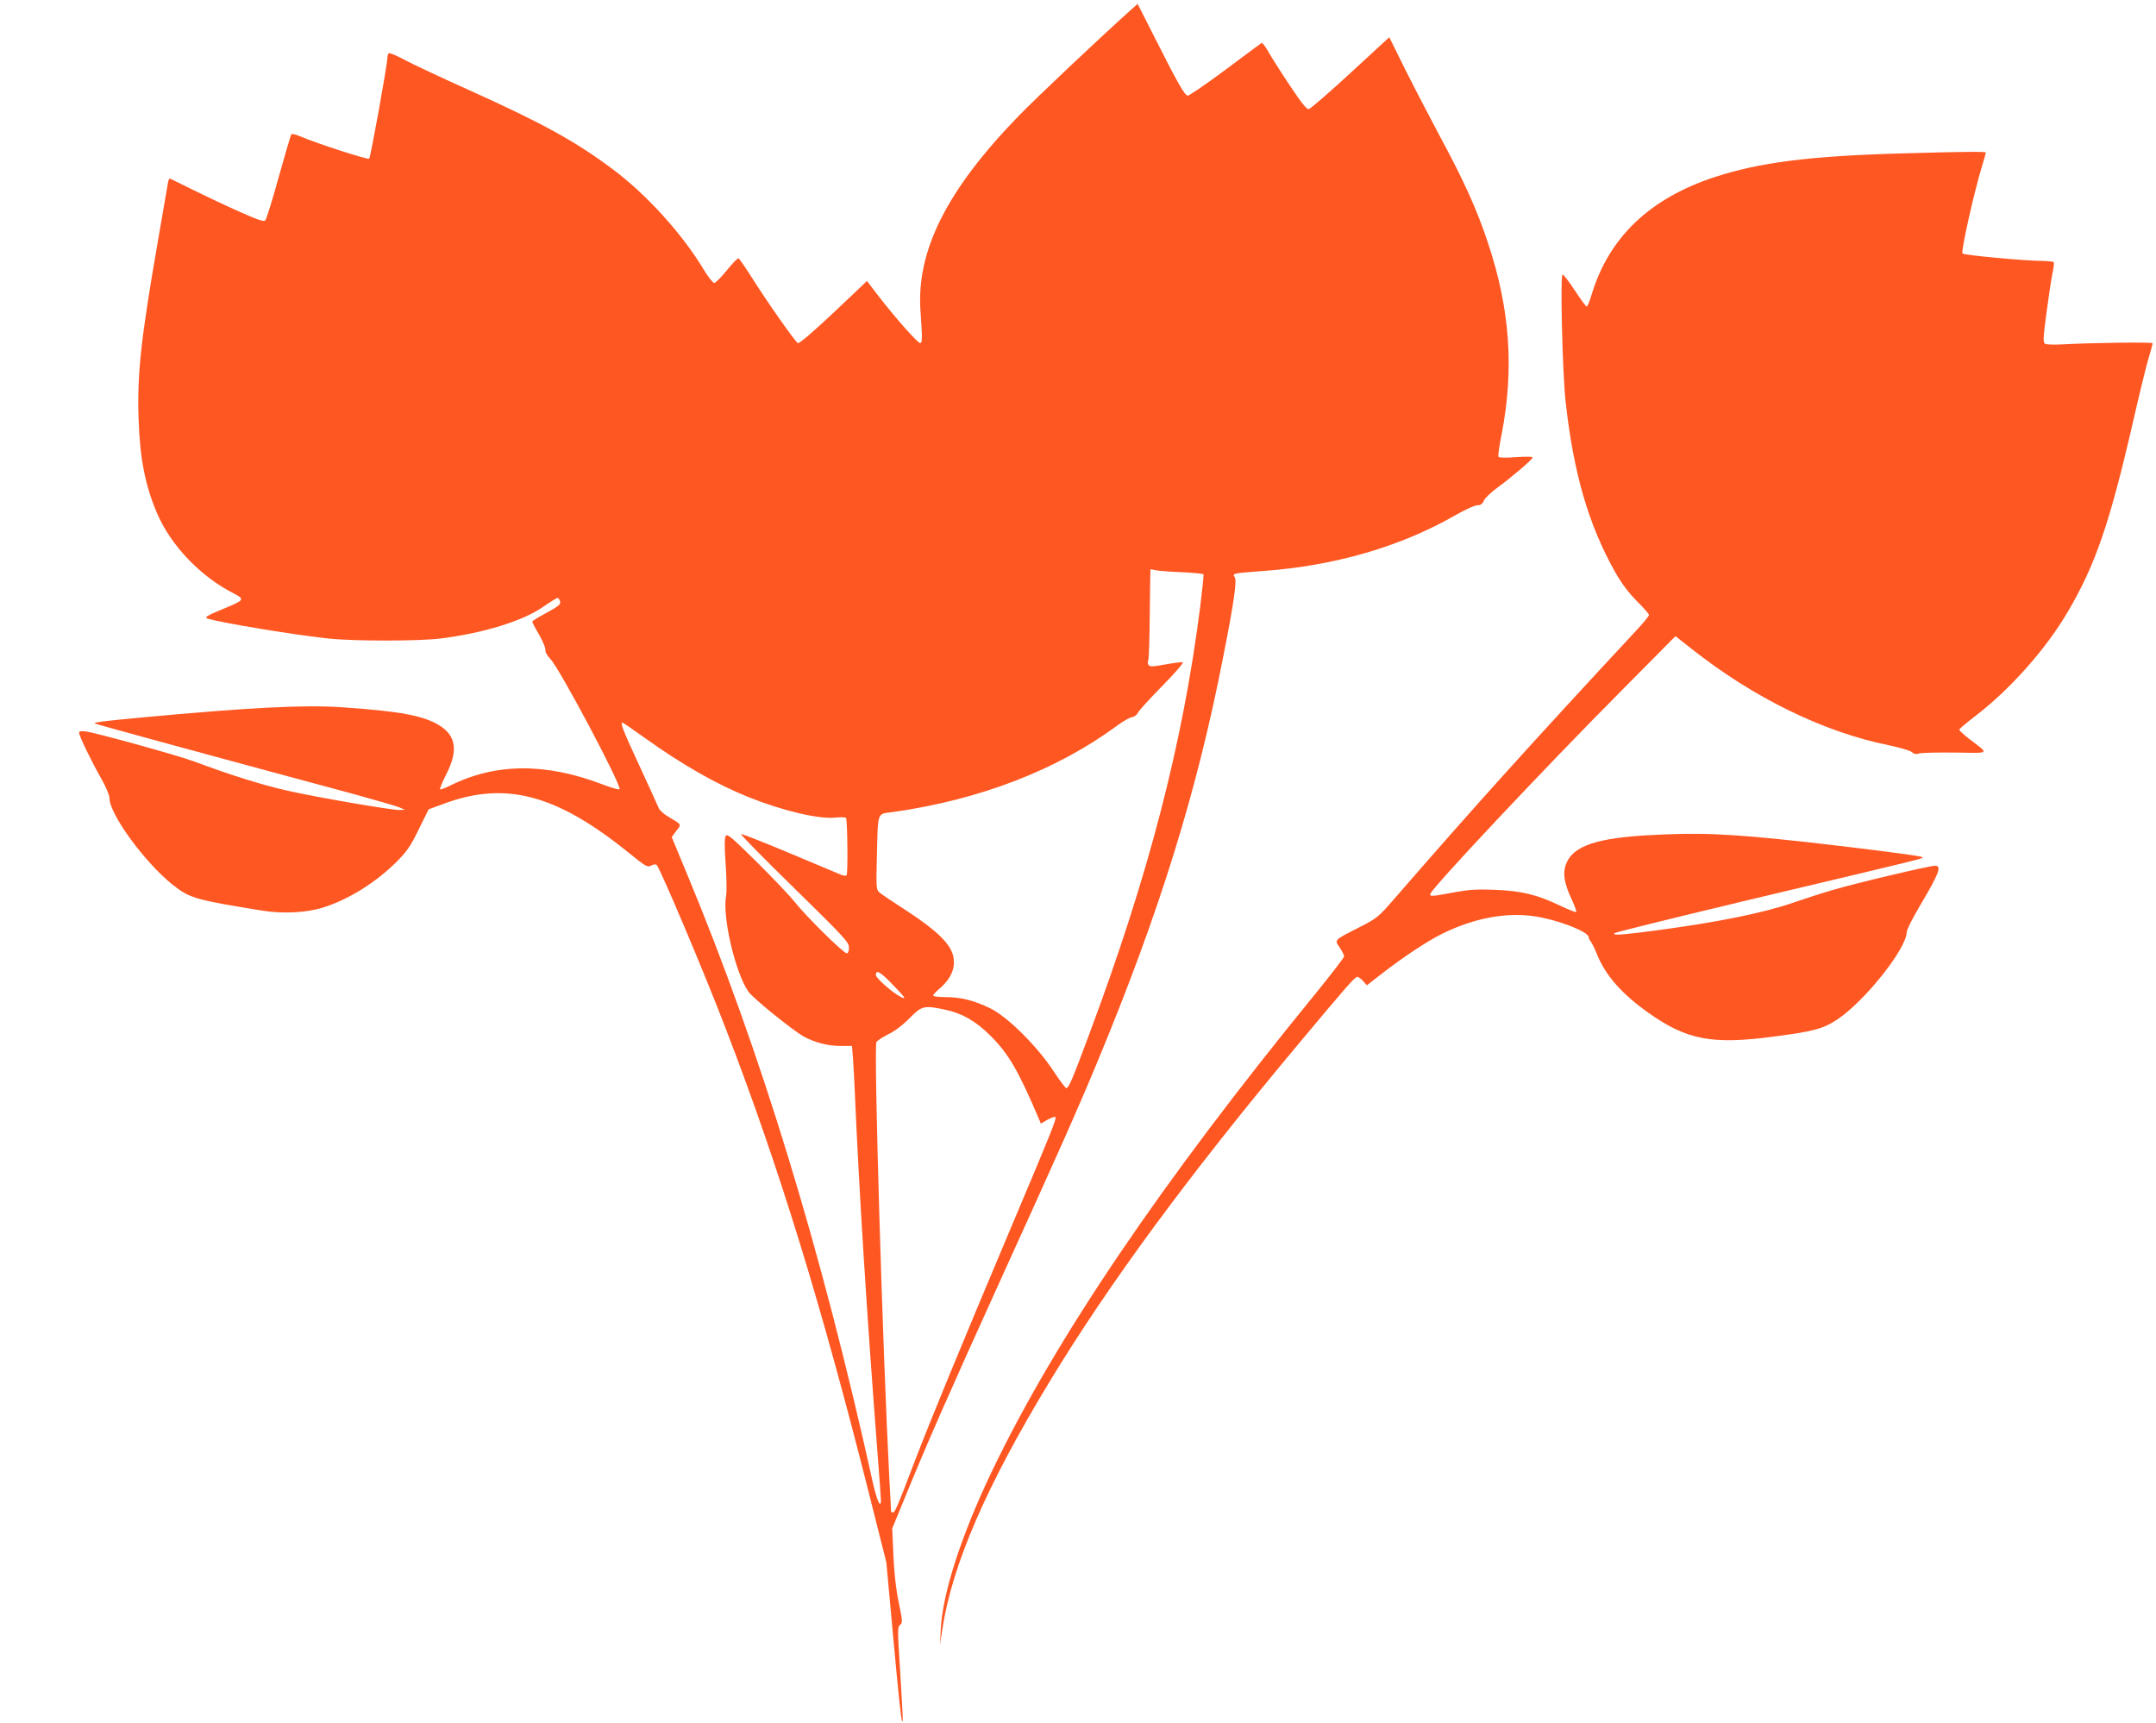
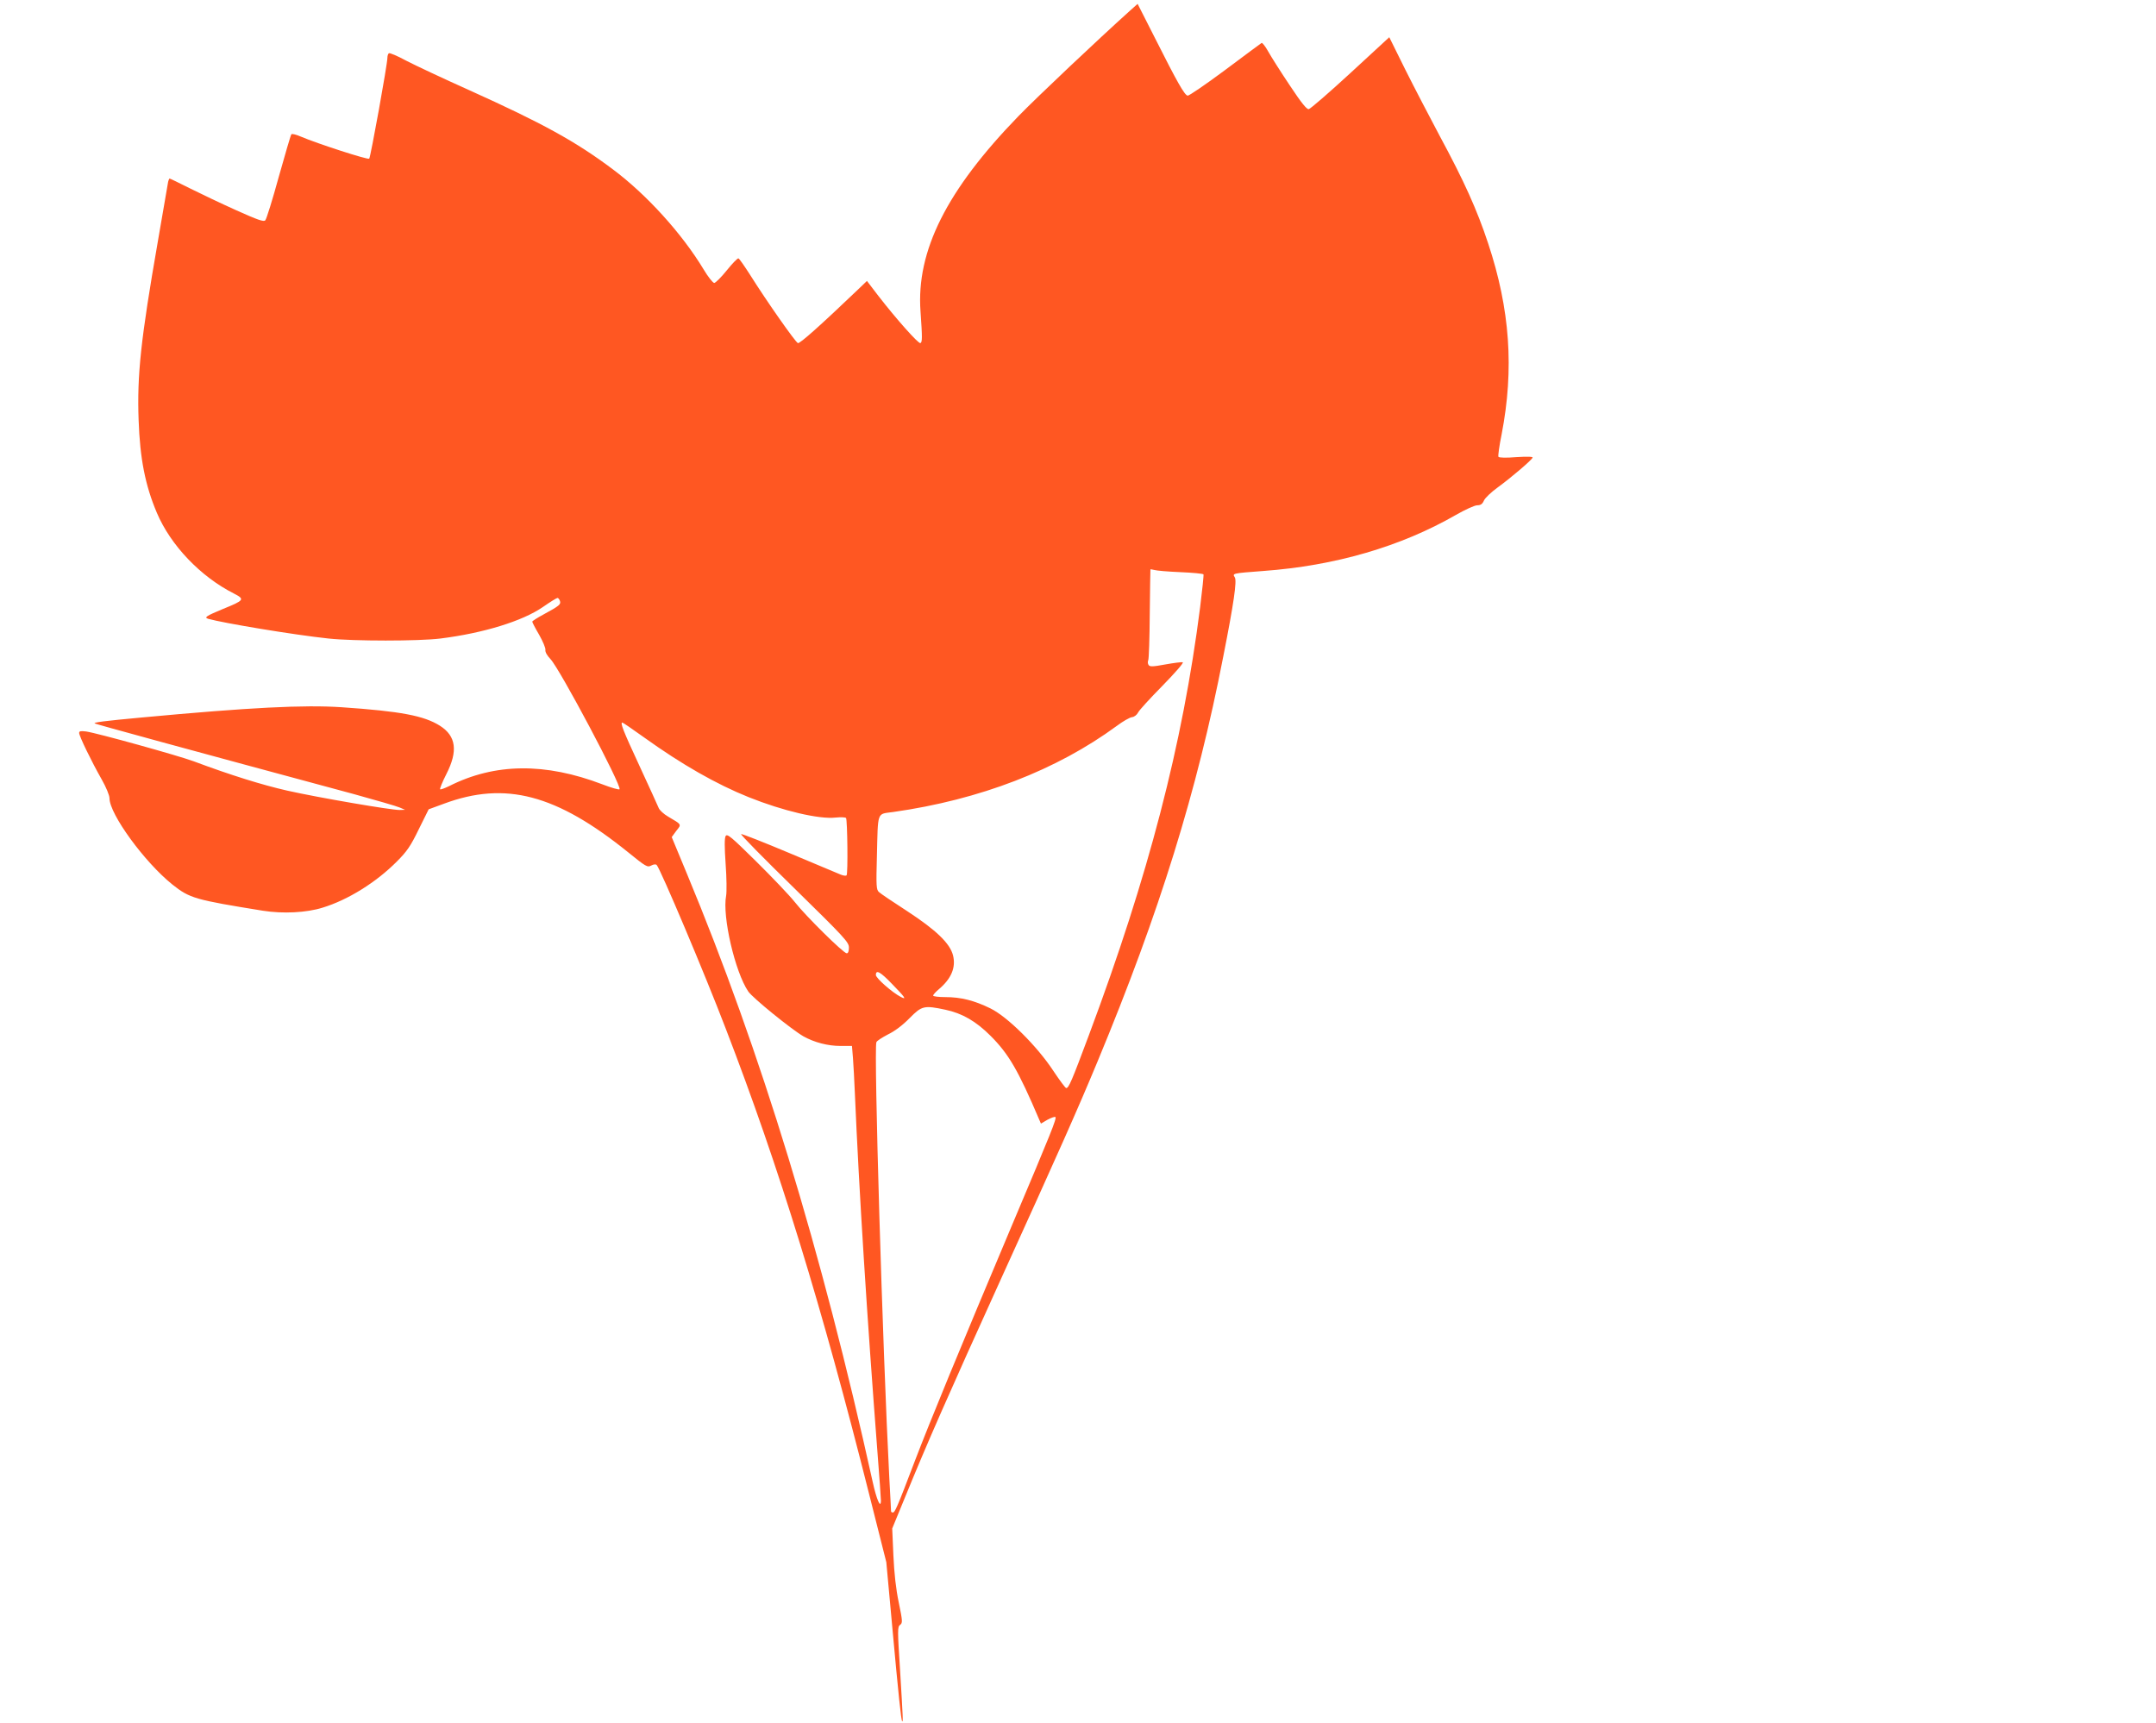
<svg xmlns="http://www.w3.org/2000/svg" version="1.0" width="1280pt" height="1023pt" viewBox="0 0 1280 1023" preserveAspectRatio="xMidYMid meet">
  <g transform="translate(0,1023) scale(0.1,-0.1)" fill="#ff5722" stroke="none">
    <path d="M6708 10166 c-191 -172 -547 -508 -661 -625 -427 -440 -608 -801 -582 -1160 11 -157 11 -184 -1 -188 -12 -4 -142 142 -249 280 l-68 89 -51 -49 c-224 -214 -348 -325 -359 -320 -15 6 -185 248 -283 404 -34 53 -65 98 -70 99 -5 2 -36 -30 -69 -71 -33 -41 -67 -75 -75 -75 -8 1 -37 37 -63 81 -128 212 -338 444 -539 594 -220 165 -416 273 -853 470 -154 69 -322 148 -374 175 -51 28 -97 47 -102 44 -5 -3 -9 -15 -9 -27 0 -38 -100 -591 -108 -599 -8 -8 -310 90 -406 131 -27 12 -52 18 -56 14 -4 -4 -37 -118 -75 -253 -37 -135 -73 -251 -80 -258 -9 -10 -42 1 -171 59 -87 39 -211 98 -275 130 -64 32 -119 59 -122 59 -3 0 -9 -15 -11 -32 -3 -18 -30 -175 -60 -348 -100 -574 -123 -788 -113 -1055 8 -228 39 -386 108 -549 82 -194 260 -380 458 -480 66 -34 62 -40 -64 -91 -101 -42 -115 -51 -89 -59 88 -25 507 -95 714 -117 148 -16 536 -16 665 0 255 32 486 103 608 187 43 30 82 54 87 54 4 0 11 -8 14 -17 8 -21 -3 -30 -97 -81 -37 -20 -67 -39 -67 -43 0 -4 18 -39 41 -78 22 -39 39 -79 37 -90 -2 -12 10 -33 30 -54 55 -57 426 -756 410 -773 -4 -4 -49 9 -101 29 -340 130 -639 127 -910 -10 -27 -13 -51 -22 -54 -19 -3 3 13 43 37 90 70 137 58 226 -38 287 -95 60 -233 86 -583 110 -225 15 -545 -1 -1189 -61 -227 -21 -285 -29 -278 -35 4 -4 542 -151 1540 -420 130 -36 252 -71 270 -79 l33 -14 -33 -1 c-47 -1 -480 73 -667 115 -146 33 -336 92 -555 174 -95 35 -571 167 -638 177 -33 4 -42 3 -42 -9 0 -18 73 -169 134 -276 26 -46 46 -94 46 -111 0 -95 209 -381 374 -513 102 -81 133 -90 536 -155 120 -19 259 -12 355 18 151 46 319 151 441 274 60 60 82 92 130 191 l59 119 90 33 c365 136 668 56 1094 -288 106 -86 115 -91 137 -79 15 8 28 9 33 3 23 -26 283 -640 410 -972 317 -822 571 -1650 852 -2767 l101 -400 34 -370 c39 -428 54 -568 60 -574 6 -7 5 15 -12 297 -16 245 -16 264 0 275 15 11 15 21 -8 132 -17 81 -27 172 -32 280 l-7 160 76 185 c128 314 258 610 569 1295 343 754 455 1006 575 1295 367 884 590 1601 746 2405 62 314 81 446 68 467 -15 24 -17 24 169 38 427 31 817 145 1144 333 54 31 111 57 126 57 20 0 31 7 40 28 6 15 44 51 83 79 82 60 200 161 206 176 2 6 -31 7 -97 3 -59 -5 -102 -4 -106 2 -3 5 5 65 19 133 75 388 50 743 -80 1134 -66 200 -144 372 -286 635 -60 113 -153 291 -206 397 l-95 192 -230 -212 c-127 -117 -238 -213 -248 -215 -12 -2 -43 36 -112 140 -53 79 -110 169 -128 201 -17 31 -36 55 -40 52 -5 -3 -102 -75 -217 -161 -114 -85 -214 -153 -222 -152 -19 4 -61 78 -195 344 l-102 201 -46 -41z m300 -3333 c73 -3 134 -9 137 -13 2 -4 -7 -92 -20 -196 -104 -815 -307 -1595 -660 -2539 -103 -276 -120 -315 -135 -315 -5 0 -39 46 -77 103 -96 146 -271 320 -373 370 -96 47 -175 67 -267 67 -40 0 -73 4 -73 9 0 5 15 22 33 37 75 63 103 130 85 202 -18 71 -100 150 -273 263 -82 53 -158 104 -167 113 -15 13 -17 35 -12 208 7 278 -2 253 97 267 515 73 970 249 1327 511 36 27 76 50 90 52 14 1 30 14 37 28 6 13 72 85 145 159 74 76 127 136 120 139 -7 2 -54 -4 -104 -13 -75 -14 -92 -14 -99 -3 -5 7 -6 20 -2 28 4 8 8 132 9 275 2 143 3 262 4 264 0 2 10 0 23 -3 12 -4 82 -10 155 -13z m-3183 -982 c223 -160 428 -277 620 -354 205 -82 418 -132 516 -121 31 3 59 2 62 -3 8 -13 12 -332 3 -340 -4 -4 -19 -2 -34 4 -15 6 -152 64 -305 128 -152 64 -282 115 -287 113 -6 -2 136 -146 315 -321 301 -295 325 -321 325 -353 0 -22 -5 -34 -13 -34 -19 0 -243 221 -309 305 -31 39 -133 146 -228 240 -151 149 -173 167 -182 151 -7 -13 -7 -64 0 -165 6 -82 7 -165 3 -189 -24 -122 53 -453 131 -568 25 -38 257 -226 328 -267 65 -36 144 -57 221 -57 l67 0 6 -72 c3 -40 8 -131 11 -203 25 -584 72 -1328 135 -2145 11 -140 20 -266 20 -280 -1 -51 -26 7 -49 112 -303 1372 -663 2553 -1103 3611 l-90 217 27 37 c32 40 34 36 -49 85 -26 15 -50 38 -55 50 -5 13 -57 126 -115 252 -98 211 -115 256 -101 256 3 0 62 -40 130 -89z m1473 -1465 c76 -78 87 -94 50 -75 -52 27 -148 112 -148 130 0 34 26 20 98 -55z m315 -151 c99 -21 181 -68 268 -155 107 -107 164 -204 289 -498 l10 -23 39 23 c22 12 43 19 47 16 8 -9 -24 -89 -254 -633 -317 -752 -490 -1172 -581 -1410 -108 -284 -118 -305 -131 -305 -5 0 -10 3 -10 8 0 4 -4 90 -10 192 -40 766 -93 2551 -77 2592 2 8 34 28 68 46 40 19 88 55 129 97 73 74 86 77 213 50z" />
-     <path d="M11285 9319 c-538 -15 -838 -53 -1104 -140 -385 -126 -628 -357 -731 -696 -12 -40 -25 -73 -30 -73 -4 0 -36 43 -70 95 -34 52 -67 95 -73 95 -15 0 -1 -584 18 -755 47 -424 135 -728 293 -1010 40 -70 79 -122 129 -173 40 -40 73 -77 73 -83 0 -6 -30 -43 -67 -83 -633 -681 -972 -1057 -1450 -1608 -89 -102 -98 -110 -200 -162 -157 -80 -151 -75 -119 -122 14 -21 26 -45 26 -52 0 -7 -78 -108 -173 -225 -914 -1120 -1541 -2046 -1917 -2830 -183 -382 -294 -725 -305 -942 l-4 -90 14 95 c59 382 260 846 637 1468 352 581 827 1226 1467 1992 298 357 345 410 359 410 7 0 23 -11 35 -25 l22 -25 90 70 c122 95 265 190 353 234 181 91 371 129 536 108 140 -17 339 -93 338 -127 0 -5 5 -17 12 -25 7 -8 23 -41 36 -73 50 -126 146 -236 305 -349 228 -162 377 -191 741 -143 238 31 297 46 380 101 163 107 414 423 414 520 0 14 36 85 80 159 112 189 130 235 88 235 -33 0 -482 -106 -610 -145 -62 -18 -165 -51 -228 -73 -182 -63 -449 -117 -824 -167 -208 -27 -255 -30 -240 -15 5 5 370 95 809 200 1070 254 1026 243 1017 251 -7 8 -347 51 -682 89 -478 52 -640 59 -965 40 -318 -20 -447 -73 -475 -195 -10 -46 3 -105 42 -187 17 -37 29 -70 26 -73 -2 -3 -48 15 -100 40 -135 64 -227 86 -383 92 -99 4 -153 1 -225 -12 -155 -29 -162 -29 -158 -12 8 34 669 738 1134 1206 l321 324 98 -77 c366 -289 783 -493 1166 -570 67 -14 129 -32 139 -41 13 -12 25 -14 42 -9 13 5 109 7 213 6 216 -3 207 -12 86 81 -34 26 -61 52 -59 56 2 5 46 42 98 82 204 156 417 396 546 616 163 277 248 523 384 1113 38 168 81 343 95 390 14 46 25 87 25 92 0 8 -366 3 -545 -7 -44 -2 -86 -1 -94 4 -12 8 -11 34 8 178 12 92 28 197 35 233 8 36 12 68 9 73 -2 4 -34 7 -71 8 -111 1 -461 34 -471 44 -10 11 68 360 113 508 14 47 26 88 26 91 0 7 -131 6 -505 -5z" />
  </g>
</svg>